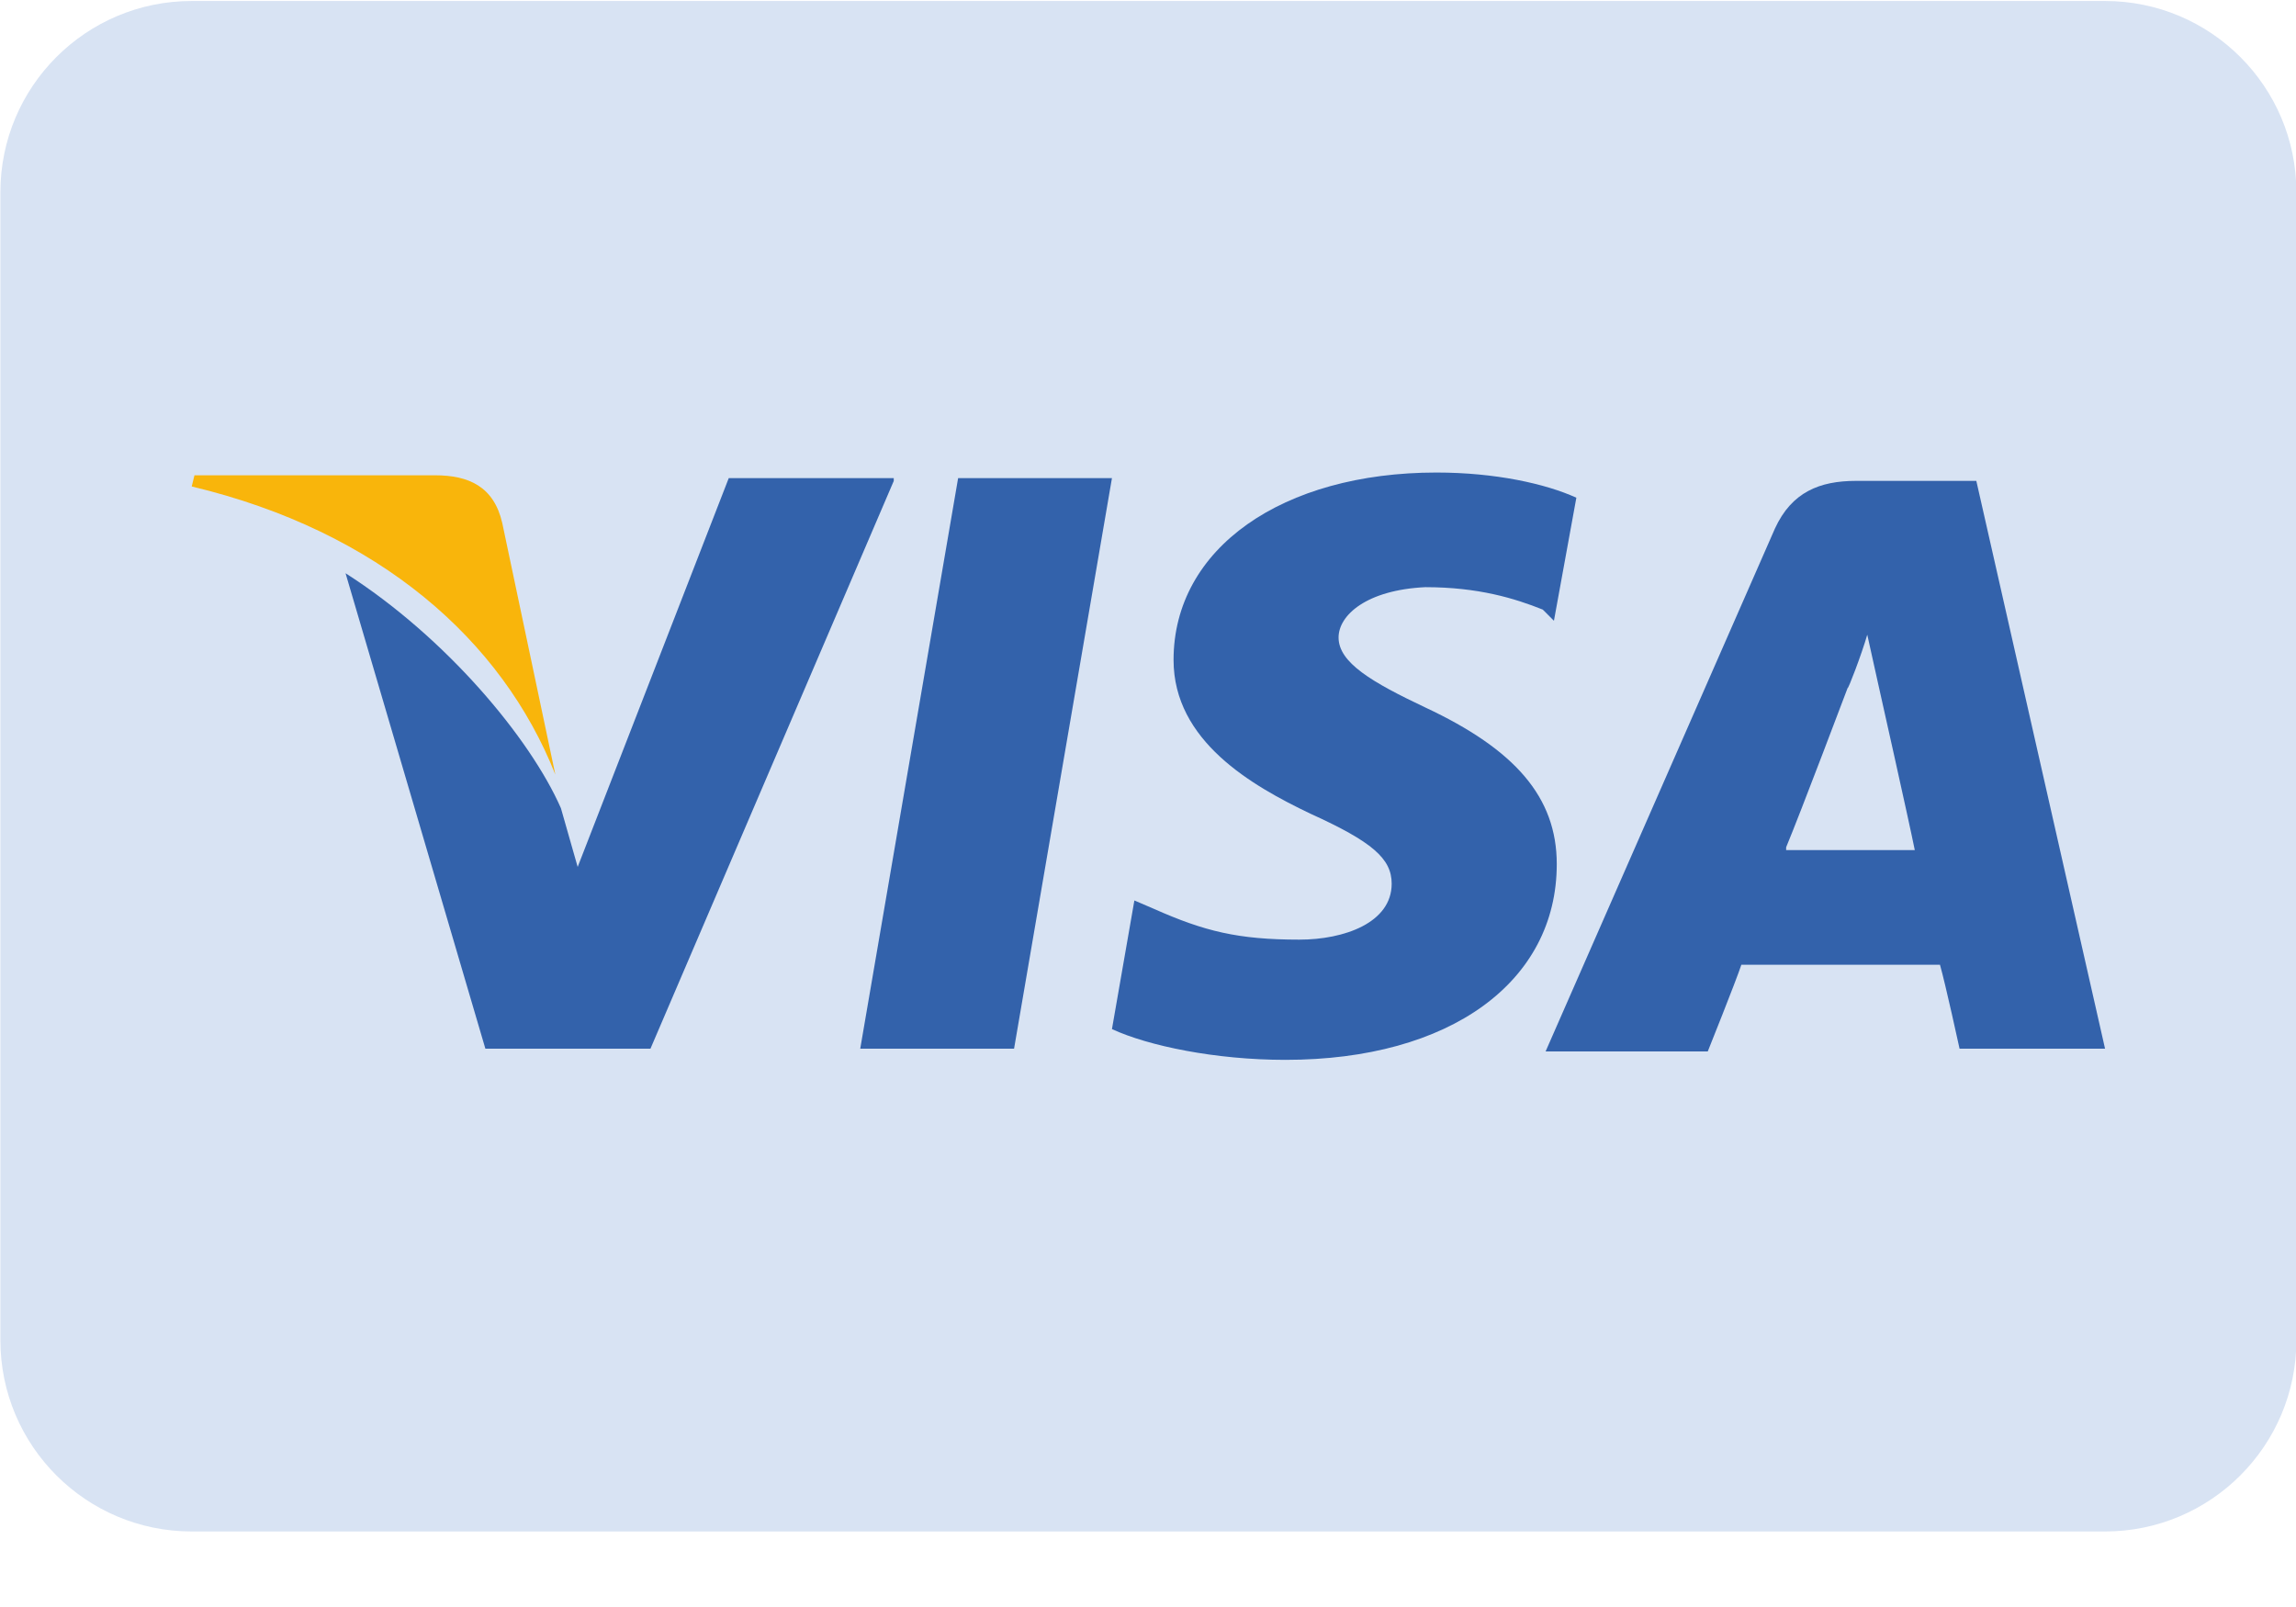
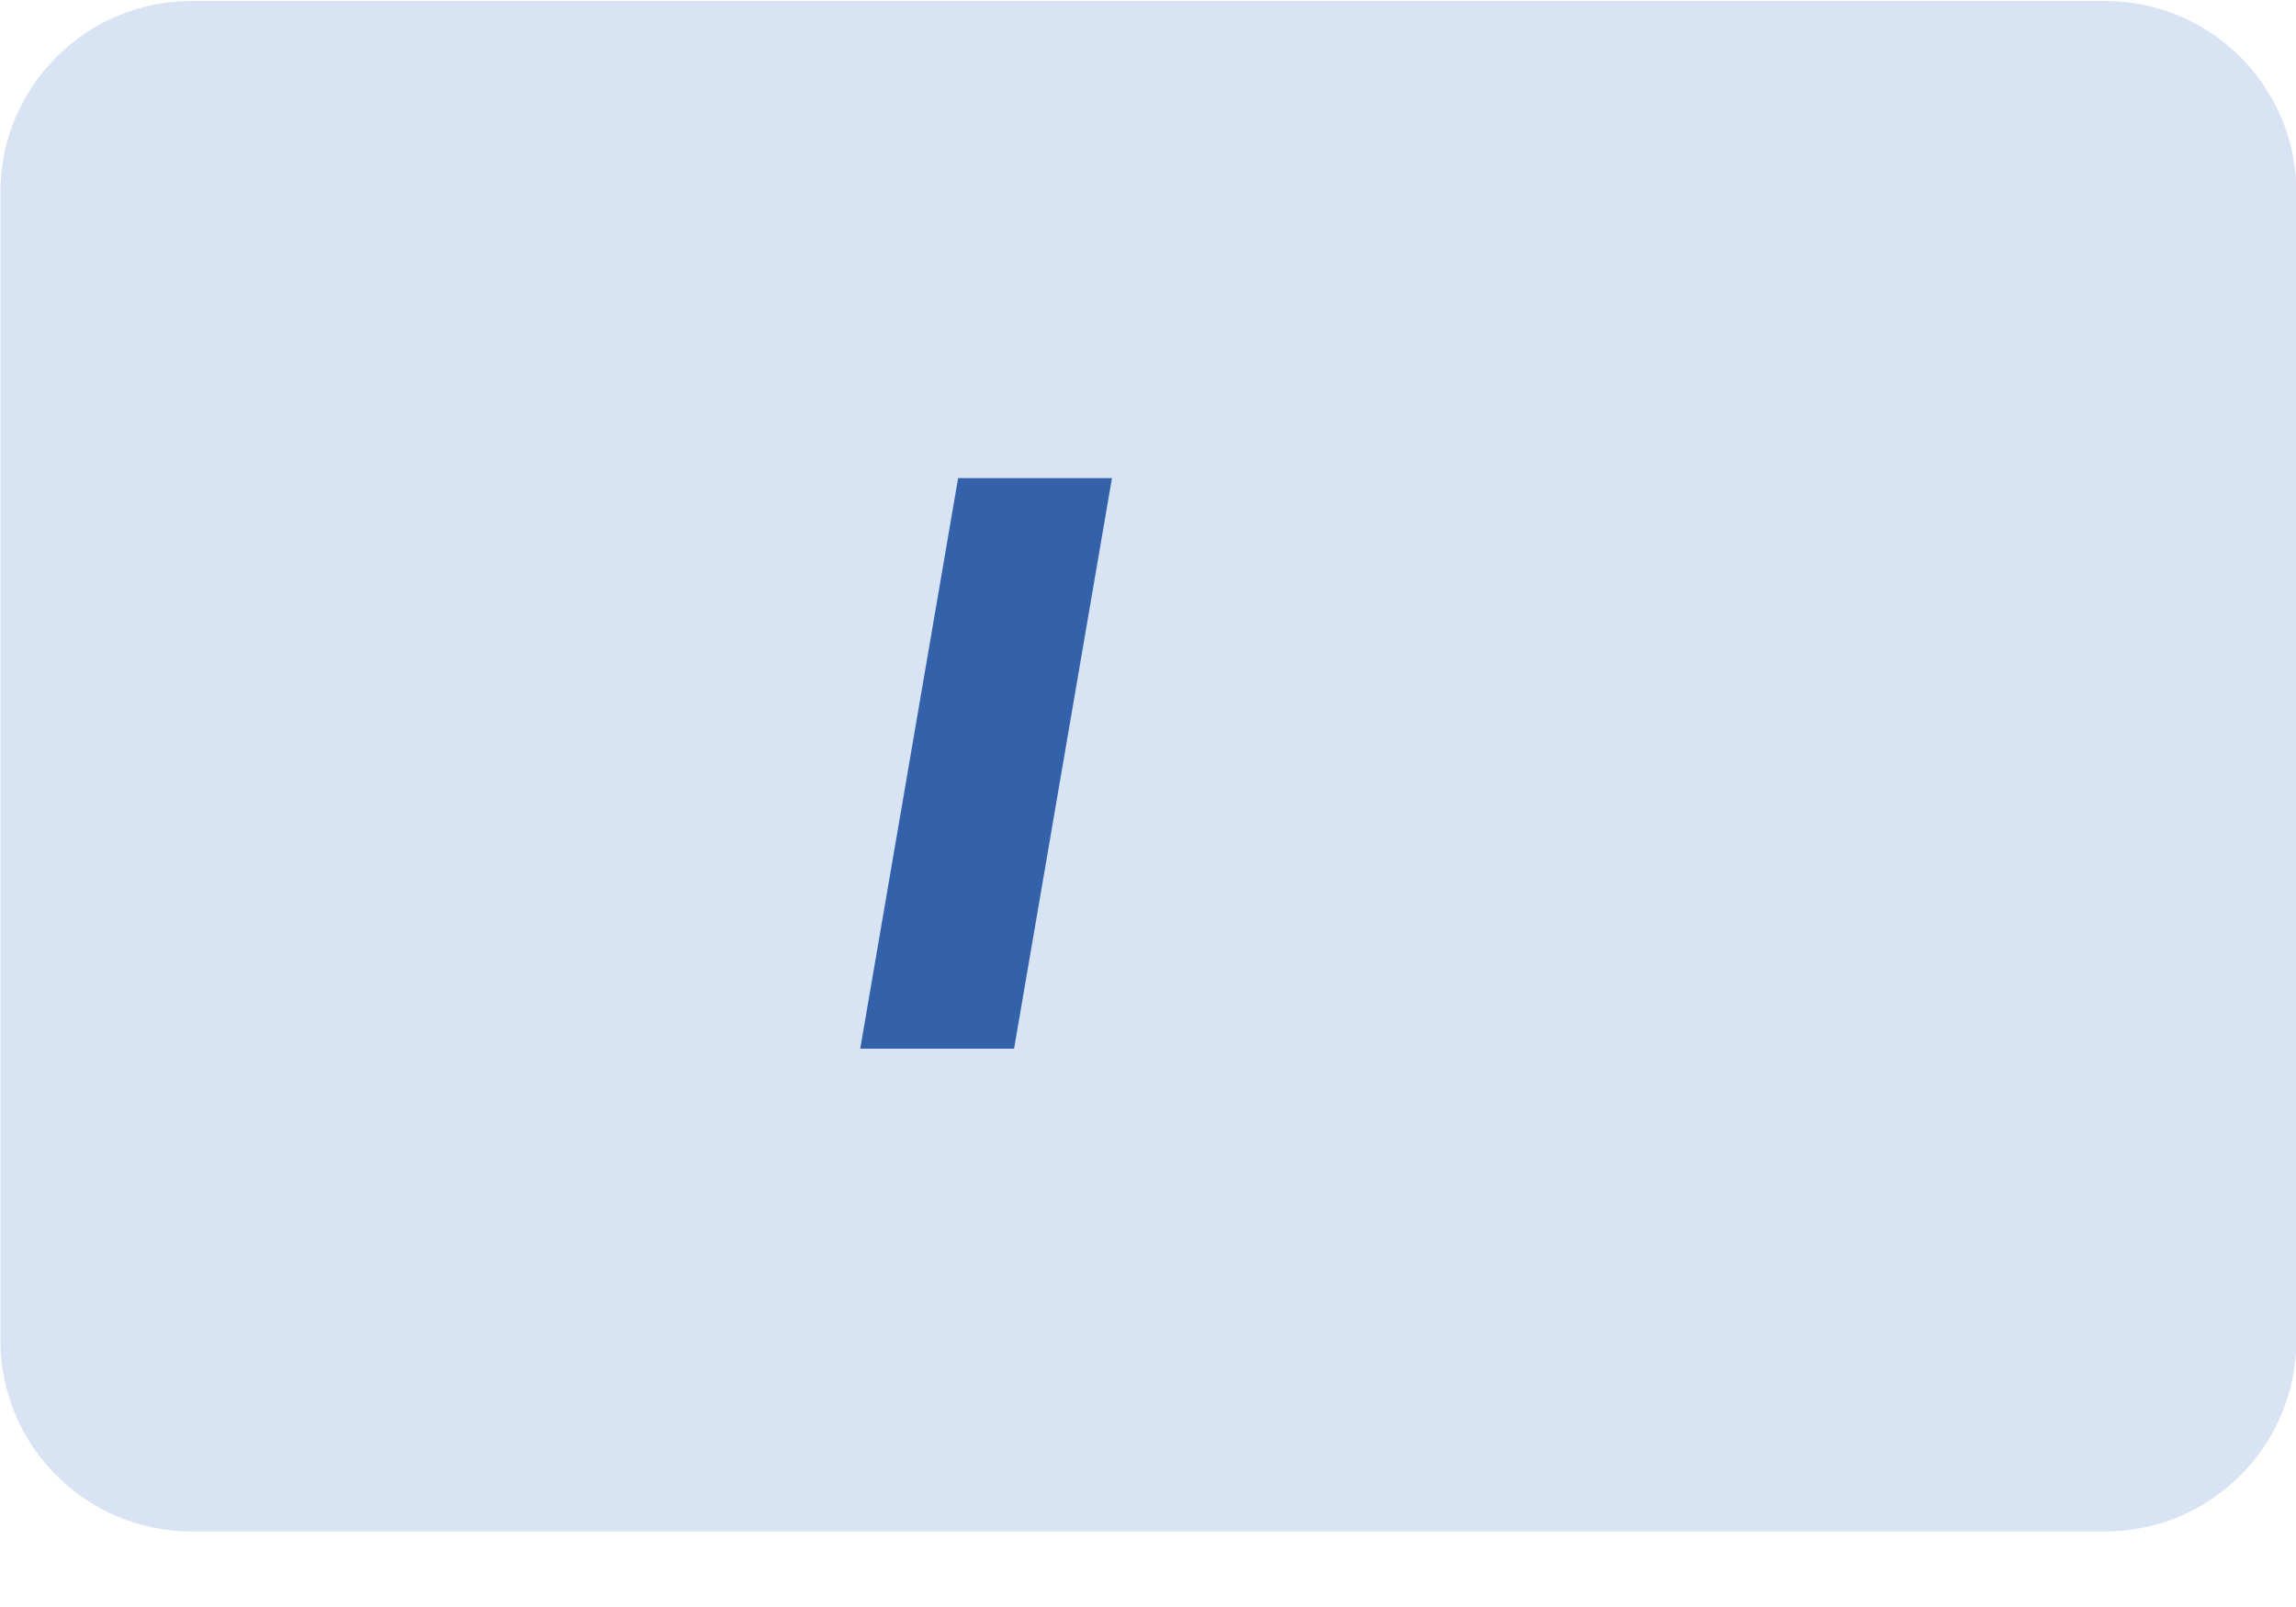
<svg xmlns="http://www.w3.org/2000/svg" width="30" height="21" viewBox="0 0 30 21" fill="none">
  <g clip-path="url(#clip0_50_925)">
    <path d="M0.005 2.513C0.005 1.132 1.124 0.013 2.505 0.013H27.505C28.885 0.013 30.005 1.132 30.005 2.513V17.513C30.005 18.893 28.885 20.013 27.505 20.013H2.505C1.124 20.013 0.005 18.893 0.005 17.513V2.513Z" fill="#D8E3F3" />
-     <path d="M25.823 6.284H24.252C23.776 6.284 23.411 6.43 23.192 6.906L20.195 13.74H22.314C22.314 13.74 22.68 12.827 22.753 12.607C22.972 12.607 25.056 12.607 25.348 12.607C25.421 12.863 25.604 13.704 25.604 13.704H27.505L25.823 6.284ZM23.338 11.072C23.521 10.634 24.142 8.989 24.142 8.989C24.142 9.025 24.325 8.55 24.398 8.294L24.544 8.952C24.544 8.952 24.946 10.743 25.019 11.109H23.338V11.072Z" fill="#3362AB" />
-     <path d="M20.341 11.292C20.341 12.827 18.952 13.85 16.795 13.85C15.882 13.85 15.005 13.668 14.529 13.448L14.822 11.767L15.078 11.877C15.736 12.169 16.174 12.279 16.978 12.279C17.563 12.279 18.184 12.059 18.184 11.548C18.184 11.219 17.928 10.999 17.124 10.634C16.357 10.268 15.334 9.684 15.334 8.624C15.334 7.162 16.759 6.175 18.769 6.175C19.537 6.175 20.195 6.321 20.597 6.504L20.304 8.112L20.158 7.966C19.793 7.82 19.317 7.673 18.623 7.673C17.855 7.71 17.49 8.039 17.49 8.331C17.49 8.66 17.928 8.916 18.623 9.245C19.793 9.793 20.341 10.415 20.341 11.292Z" fill="#3362AB" />
-     <path d="M2.505 6.357L2.541 6.211H5.684C6.123 6.211 6.452 6.357 6.562 6.832L7.256 10.122C6.562 8.367 4.953 6.942 2.505 6.357Z" fill="#F9B50B" />
-     <path d="M11.678 6.285L8.499 13.704H6.342L4.515 7.491C5.83 8.331 6.927 9.647 7.329 10.561L7.548 11.329L9.522 6.248H11.678V6.285Z" fill="#3362AB" />
    <path d="M12.519 6.248H14.529L13.25 13.704H11.24L12.519 6.248Z" fill="#3362AB" />
  </g>
  <defs>
    <clipPath id="clip0_50_925">
      <rect width="30" height="20" fill="white" transform="translate(0.005 0.013)" />
    </clipPath>
  </defs>
</svg>